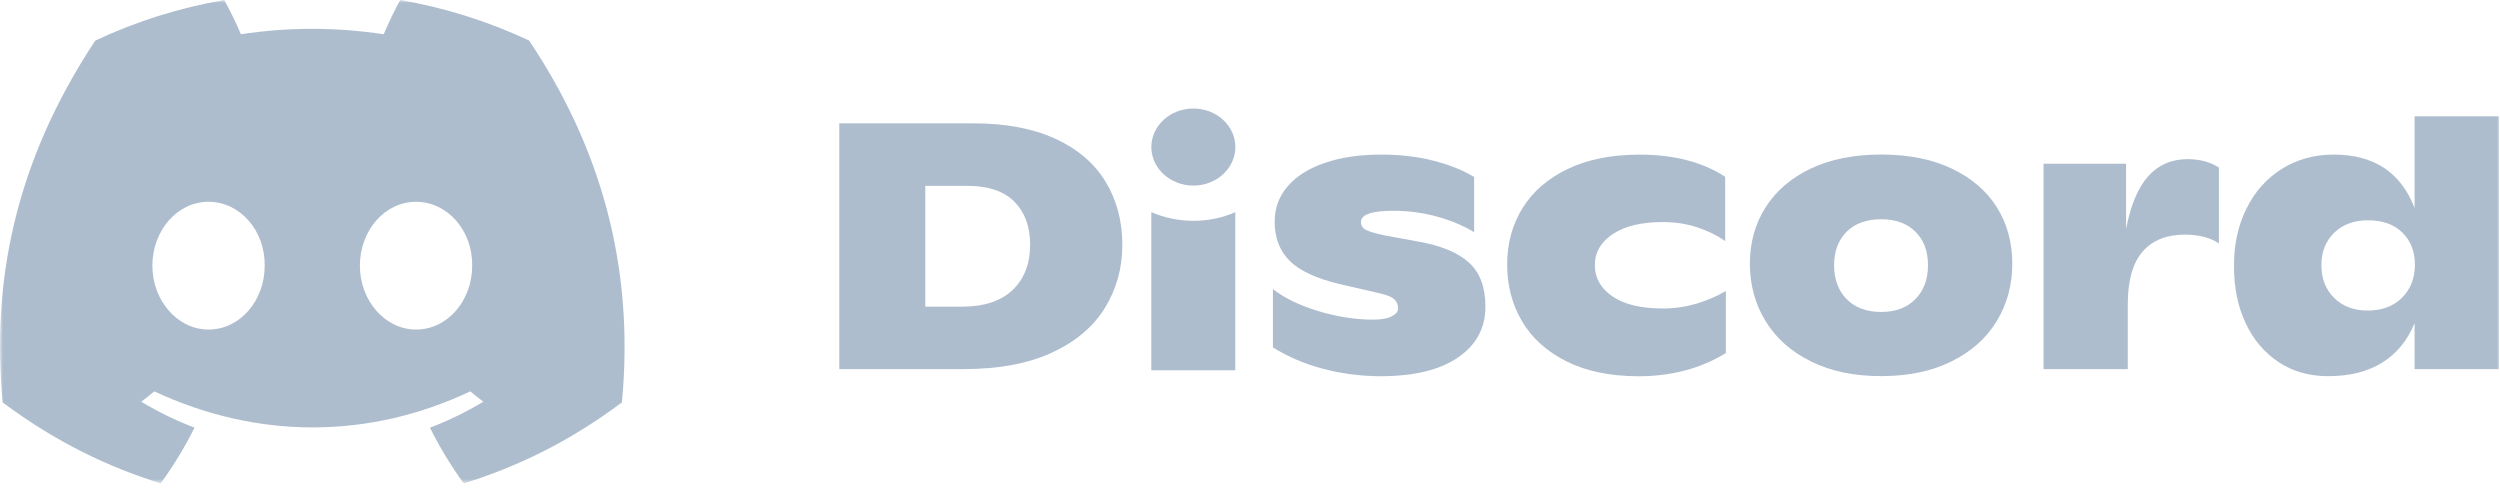
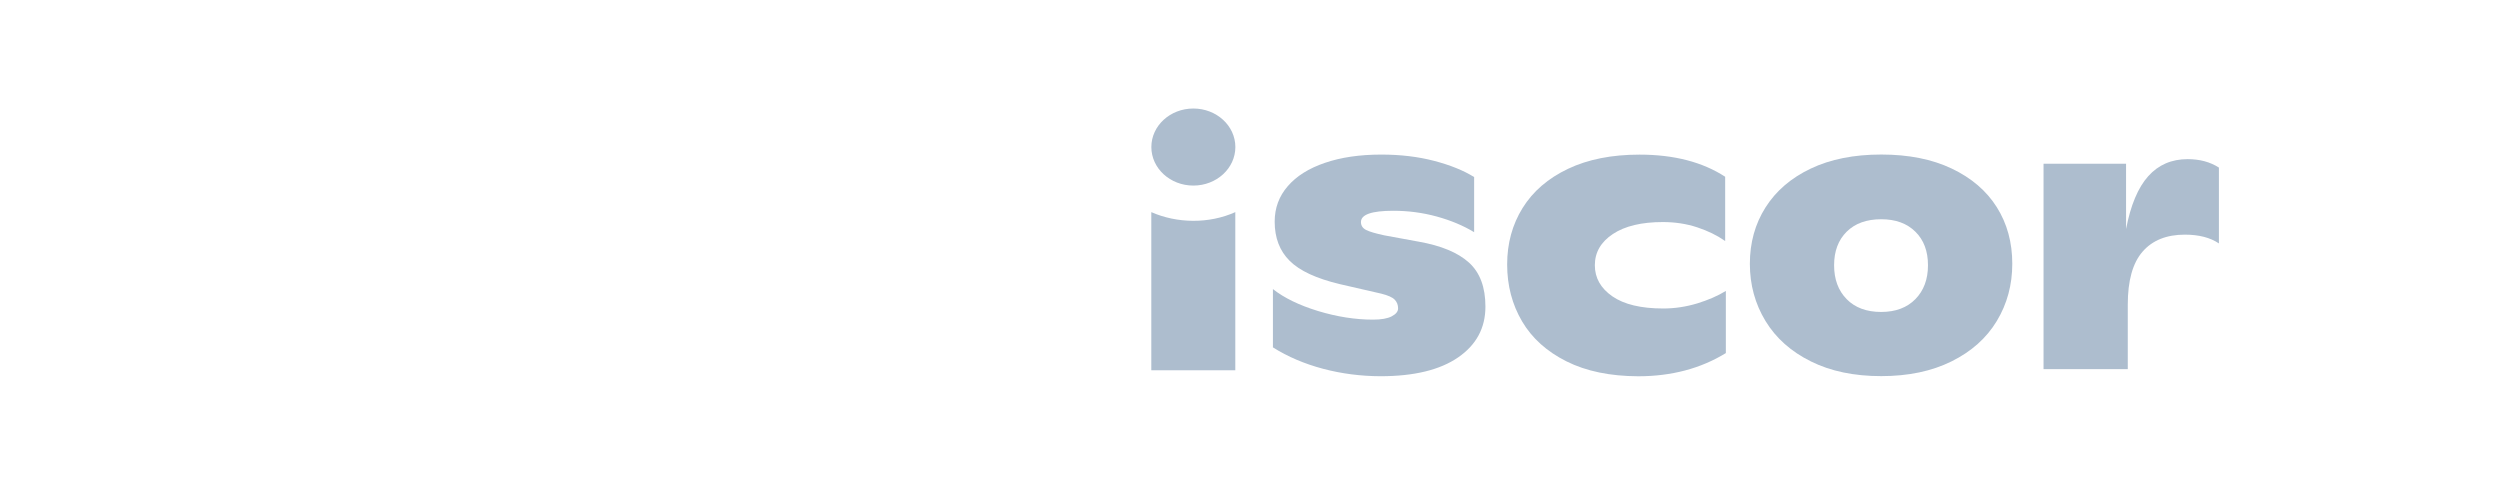
<svg xmlns="http://www.w3.org/2000/svg" width="415" height="81" viewBox="0 0 415 81" fill="none">
  <g clip-path="url(#clip0_4023_5142)">
    <mask id="mask0_4023_5142" style="mask-type:luminance" maskUnits="userSpaceOnUse" x="0" y="0" width="415" height="81">
      <path d="M415 0H0V80.248H415V0Z" fill="white" />
    </mask>
    <g mask="url(#mask0_4023_5142)">
-       <path d="M87.826 6.721C81.115 3.581 73.939 1.299 66.436 0C65.515 1.666 64.439 3.906 63.696 5.688C55.721 4.489 47.819 4.489 39.991 5.688C39.249 3.906 38.148 1.666 37.218 0C29.708 1.299 22.523 3.589 15.812 6.737C2.275 27.191 -1.395 47.136 0.44 66.798C9.419 73.502 18.12 77.575 26.674 80.24C28.786 77.333 30.67 74.243 32.292 70.987C29.202 69.813 26.242 68.364 23.445 66.682C24.187 66.132 24.913 65.557 25.614 64.966C42.673 72.944 61.209 72.944 78.065 64.966C78.775 65.557 79.5 66.132 80.234 66.682C77.429 68.372 74.461 69.821 71.37 70.996C72.993 74.243 74.868 77.341 76.989 80.248C85.551 77.583 94.26 73.51 103.239 66.798C105.392 44.005 99.561 24.243 87.826 6.721ZM34.617 54.706C29.496 54.706 25.296 49.926 25.296 44.105C25.296 38.283 29.406 33.495 34.617 33.495C39.828 33.495 44.027 38.275 43.938 44.105C43.946 49.926 39.828 54.706 34.617 54.706ZM69.062 54.706C63.941 54.706 59.741 49.926 59.741 44.105C59.741 38.283 63.851 33.495 69.062 33.495C74.273 33.495 78.473 38.275 78.383 44.105C78.383 49.926 74.273 54.706 69.062 54.706Z" fill="#ADBDCE" />
-       <path d="M139.32 20.473H161.582C166.949 20.473 171.482 21.331 175.202 23.038C178.911 24.745 181.693 27.127 183.536 30.175C185.378 33.223 186.307 36.712 186.307 40.643C186.307 44.49 185.345 47.98 183.421 51.103C181.496 54.234 178.569 56.707 174.63 58.531C170.692 60.355 165.815 61.271 159.985 61.271H139.32V20.473ZM159.756 50.903C163.369 50.903 166.15 49.978 168.09 48.138C170.031 46.289 171.002 43.774 171.002 40.585C171.002 37.628 170.136 35.271 168.408 33.506C166.68 31.74 164.062 30.849 160.563 30.849H153.599V50.903H159.756Z" fill="#ADBDCE" />
      <path d="M219.639 61.22C216.556 60.404 213.775 59.222 211.305 57.664V47.987C213.172 49.461 215.675 50.677 218.814 51.635C221.954 52.584 224.988 53.059 227.923 53.059C229.293 53.059 230.329 52.876 231.03 52.509C231.732 52.143 232.083 51.702 232.083 51.194C232.083 50.611 231.896 50.128 231.512 49.736C231.128 49.345 230.386 49.02 229.286 48.745L222.436 47.171C218.513 46.238 215.732 44.947 214.078 43.29C212.422 41.641 211.597 39.476 211.597 36.794C211.597 34.538 212.315 32.581 213.768 30.907C215.21 29.233 217.265 27.942 219.932 27.034C222.599 26.118 225.713 25.66 229.293 25.66C232.49 25.66 235.417 26.01 238.085 26.709C240.751 27.409 242.953 28.3 244.707 29.391V38.543C242.911 37.453 240.856 36.595 238.508 35.945C236.168 35.304 233.763 34.987 231.283 34.987C227.703 34.987 225.918 35.612 225.918 36.853C225.918 37.436 226.195 37.869 226.749 38.16C227.304 38.452 228.323 38.752 229.799 39.068L235.507 40.117C239.235 40.775 242.015 41.933 243.841 43.582C245.669 45.231 246.581 47.671 246.581 50.902C246.581 54.441 245.073 57.248 242.047 59.33C239.022 61.412 234.732 62.453 229.171 62.453C225.901 62.444 222.721 62.036 219.639 61.22Z" fill="#ADBDCE" />
      <path d="M260.054 59.996C256.785 58.363 254.313 56.148 252.666 53.35C251.019 50.552 250.188 47.404 250.188 43.906C250.188 40.408 251.043 37.277 252.756 34.521C254.468 31.764 256.98 29.599 260.291 28.025C263.601 26.451 267.556 25.668 272.164 25.668C277.872 25.668 282.61 26.892 286.378 29.34V40.009C285.049 39.076 283.498 38.318 281.729 37.735C279.959 37.152 278.068 36.861 276.045 36.861C272.507 36.861 269.742 37.519 267.744 38.843C265.746 40.167 264.744 41.891 264.744 44.031C264.744 46.13 265.713 47.845 267.654 49.194C269.596 50.535 272.408 51.21 276.102 51.21C278.002 51.21 279.878 50.926 281.729 50.369C283.572 49.802 285.163 49.111 286.491 48.295V58.613C282.309 61.178 277.457 62.461 271.935 62.461C267.288 62.444 263.324 61.628 260.054 59.996Z" fill="#ADBDCE" />
      <path d="M300.613 59.997C297.318 58.364 294.807 56.133 293.077 53.293C291.349 50.453 290.477 47.288 290.477 43.791C290.477 40.293 291.341 37.17 293.077 34.43C294.814 31.69 297.31 29.541 300.589 27.984C303.857 26.427 307.764 25.652 312.29 25.652C316.816 25.652 320.722 26.427 323.992 27.984C327.262 29.541 329.758 31.674 331.471 34.397C333.183 37.12 334.039 40.243 334.039 43.782C334.039 47.28 333.183 50.445 331.471 53.284C329.758 56.124 327.254 58.356 323.959 59.988C320.665 61.621 316.775 62.437 312.283 62.437C307.789 62.437 303.899 61.629 300.613 59.997ZM317.958 49.653C319.345 48.238 320.045 46.364 320.045 44.032C320.045 41.7 319.352 39.843 317.958 38.469C316.572 37.087 314.679 36.395 312.283 36.395C309.844 36.395 307.935 37.087 306.541 38.469C305.155 39.852 304.461 41.7 304.461 44.032C304.461 46.364 305.155 48.238 306.541 49.653C307.928 51.069 309.844 51.785 312.283 51.785C314.679 51.777 316.572 51.069 317.958 49.653Z" fill="#ADBDCE" />
      <path d="M368.339 27.817V40.409C366.888 39.434 365.012 38.951 362.688 38.951C359.645 38.951 357.298 39.892 355.666 41.775C354.027 43.657 353.211 46.588 353.211 50.552V61.279H339.227V27.176H352.927V38.019C353.685 34.055 354.917 31.132 356.613 29.241C358.301 27.359 360.485 26.418 363.144 26.418C365.158 26.418 366.888 26.884 368.339 27.817Z" fill="#ADBDCE" />
-       <path d="M414.808 19.307V61.279H400.822V53.643C399.64 56.516 397.846 58.706 395.433 60.205C393.018 61.696 390.033 62.445 386.495 62.445C383.331 62.445 380.575 61.662 378.217 60.088C375.861 58.514 374.043 56.358 372.763 53.618C371.491 50.878 370.845 47.78 370.845 44.316C370.806 40.743 371.482 37.536 372.876 34.697C374.263 31.857 376.228 29.642 378.756 28.051C381.284 26.46 384.171 25.661 387.408 25.661C394.071 25.661 398.54 28.617 400.822 34.522V19.307H414.808ZM398.736 49.42C400.163 48.005 400.872 46.164 400.872 43.916C400.872 41.742 400.178 39.968 398.793 38.611C397.405 37.253 395.505 36.57 393.116 36.57C390.76 36.57 388.877 37.262 387.465 38.644C386.054 40.027 385.353 41.817 385.353 44.032C385.353 46.248 386.054 48.055 387.465 49.454C388.877 50.853 390.736 51.552 393.059 51.552C395.416 51.544 397.307 50.836 398.736 49.42Z" fill="#ADBDCE" />
      <path d="M198.098 30.805C201.948 30.805 205.07 27.942 205.07 24.409C205.07 20.877 201.948 18.014 198.098 18.014C194.246 18.014 191.125 20.877 191.125 24.409C191.125 27.942 194.246 30.805 198.098 30.805Z" fill="#ADBDCE" />
      <path d="M191.117 35.213C195.389 37.095 200.691 37.178 205.061 35.213V61.462H191.117V35.213Z" fill="#ADBDCE" />
    </g>
  </g>
  <defs>
    <clipPath id="clip0_4023_5142">
      <rect width="415" height="81" fill="white" />
    </clipPath>
  </defs>
</svg>